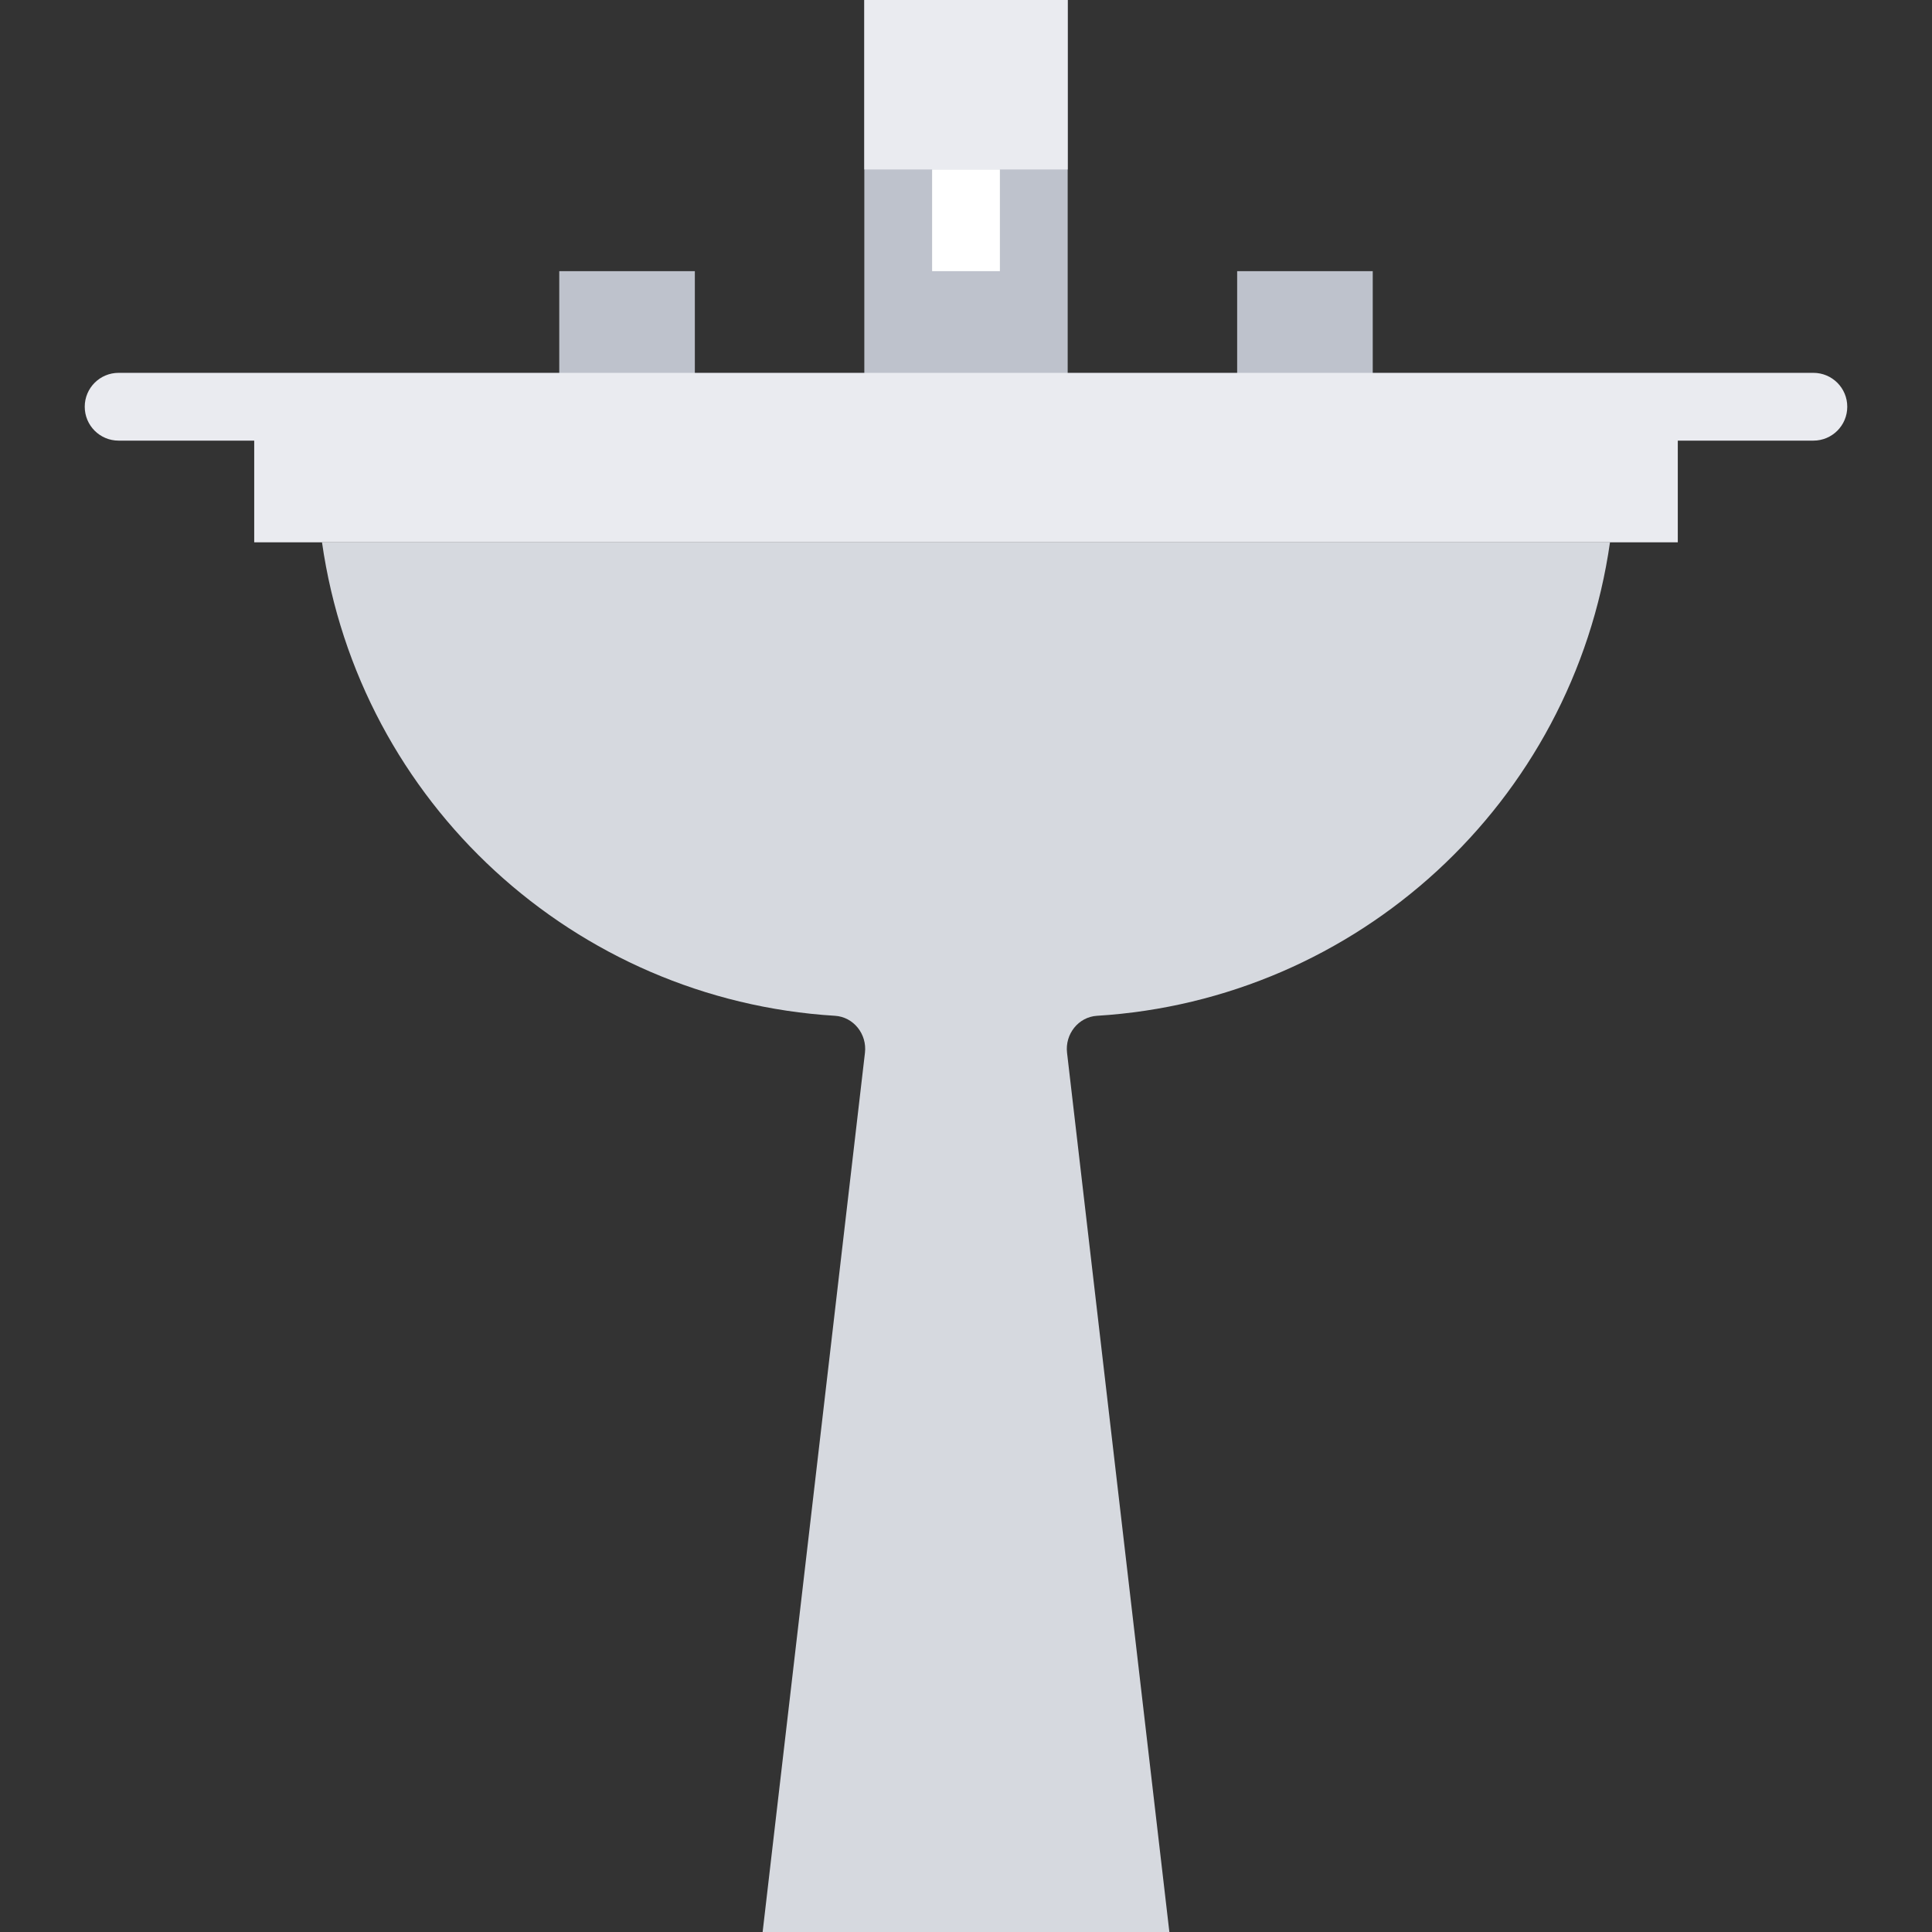
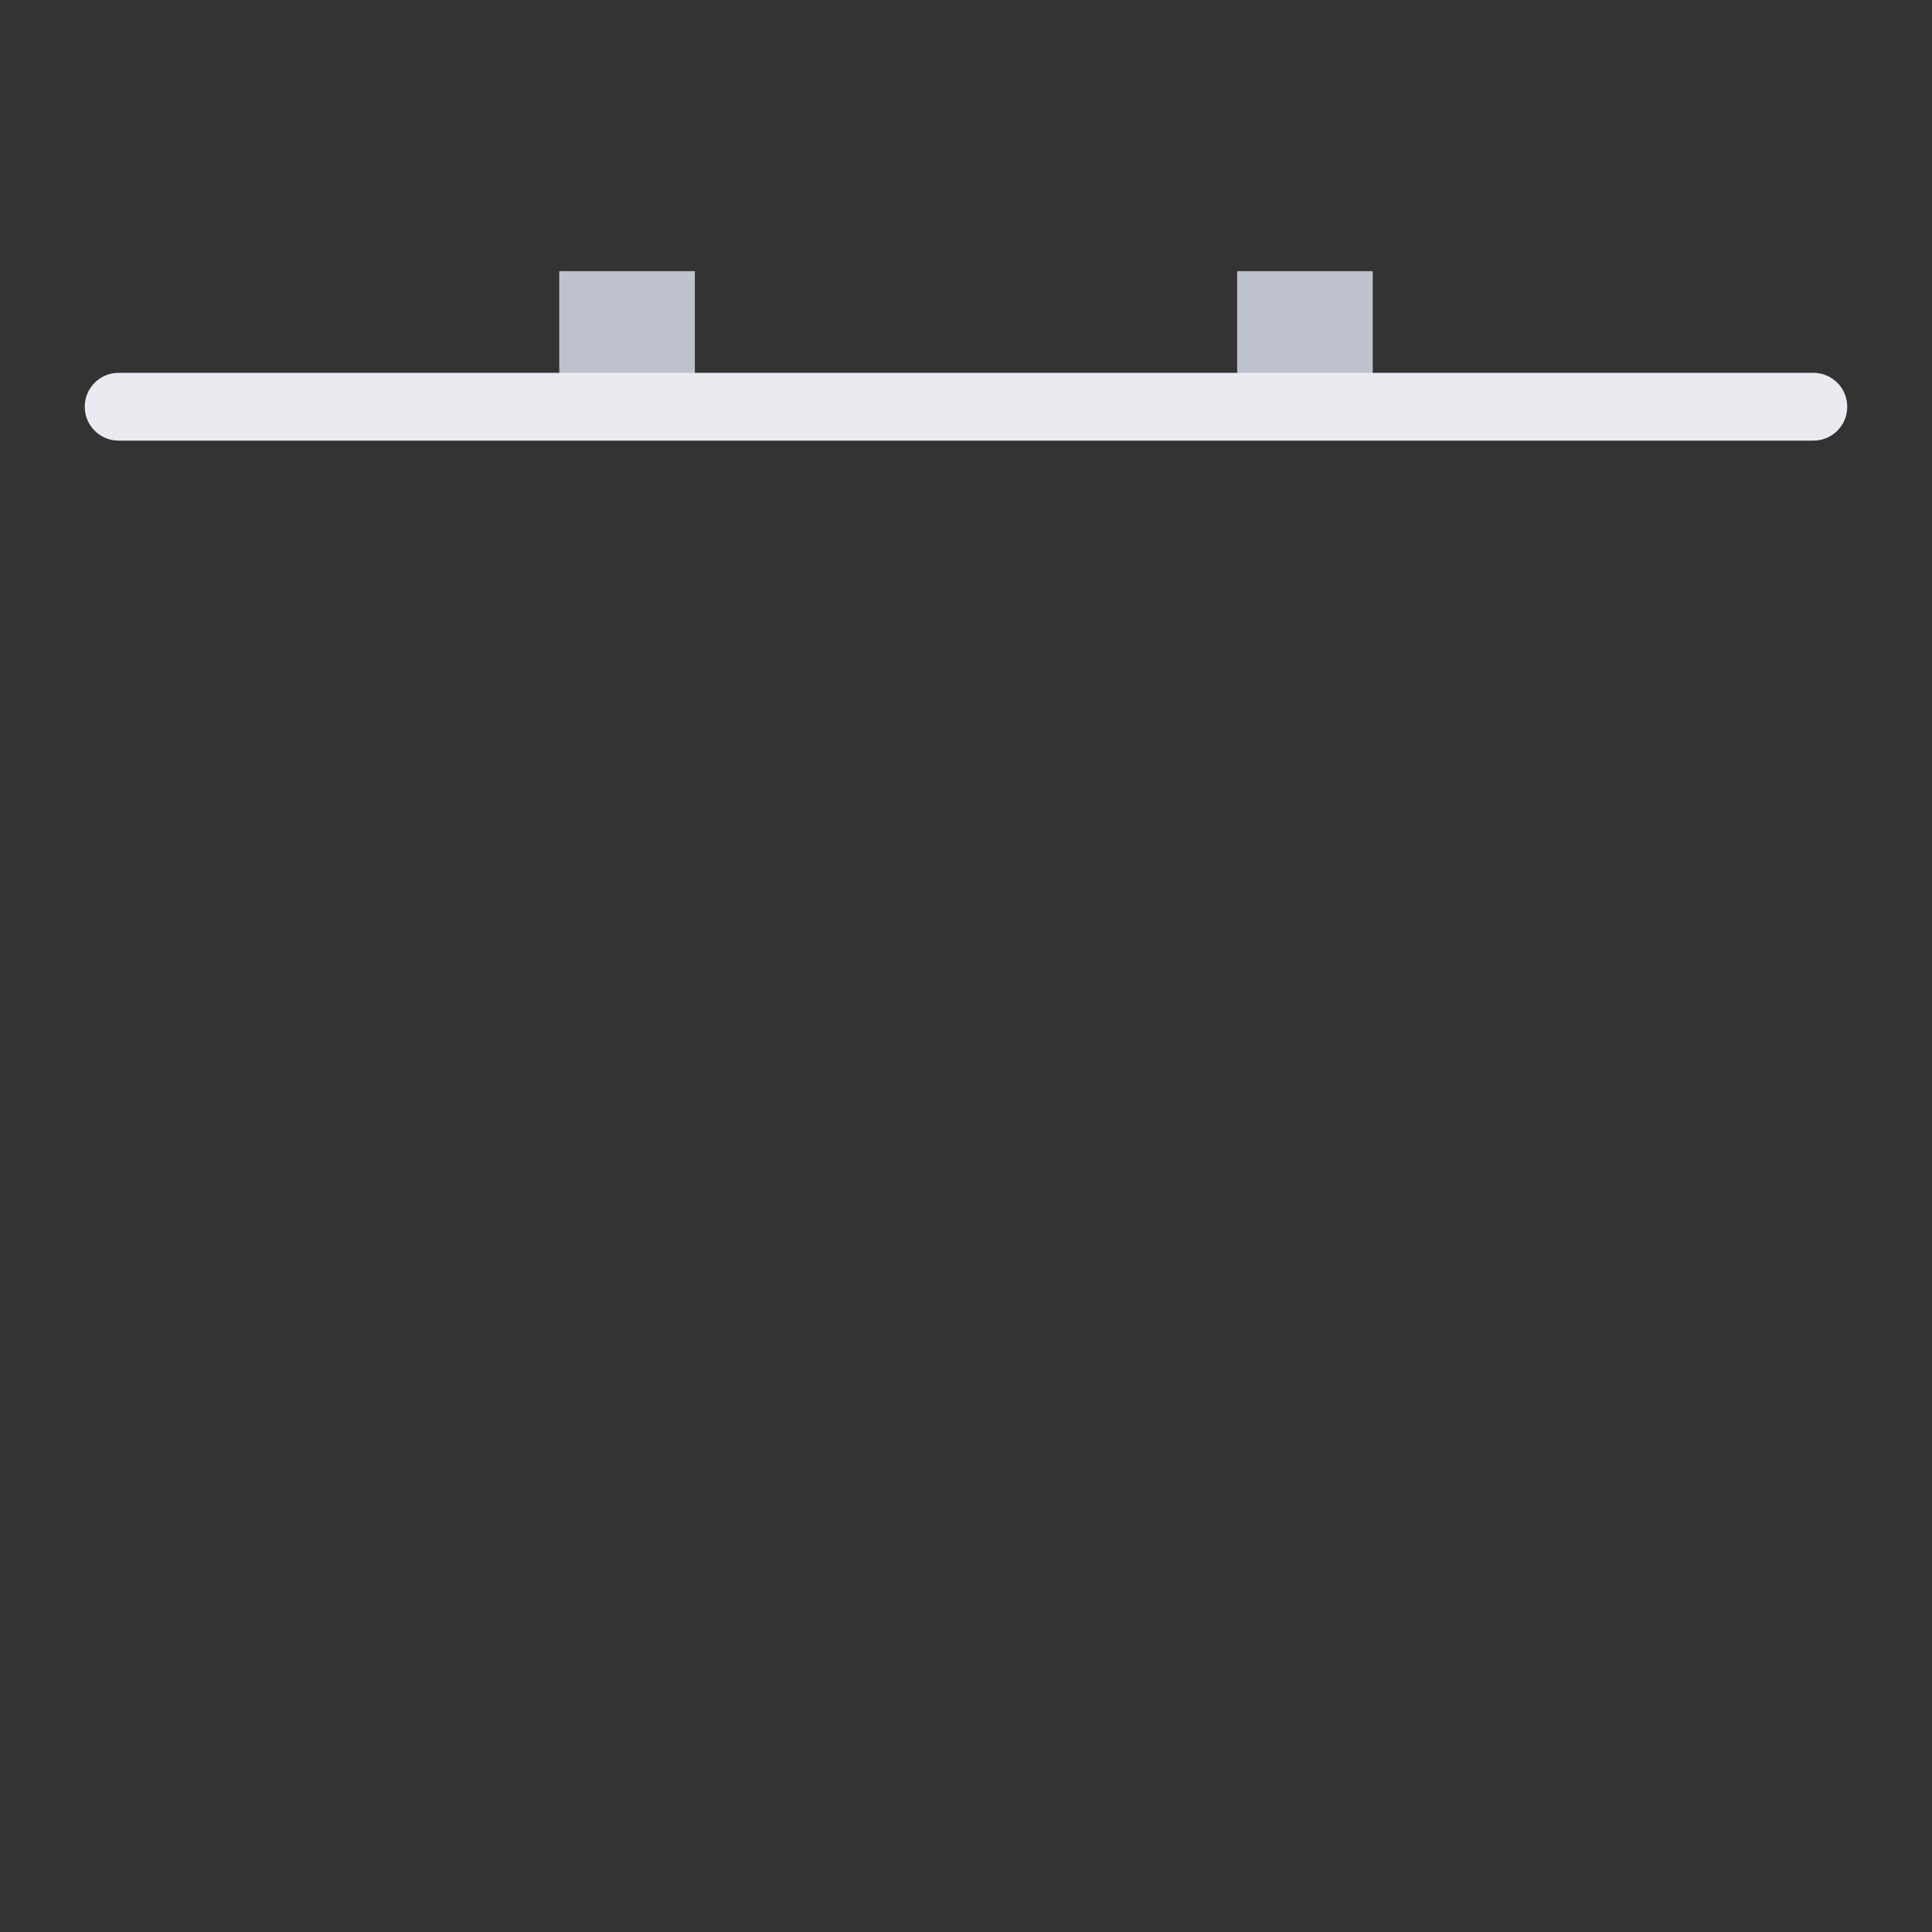
<svg xmlns="http://www.w3.org/2000/svg" version="1.1" id="Capa_1" viewBox="0 0 57 57" xml:space="preserve">
  <rect x="0" y="0" width="57" height="57" fill="#333333" stroke="none" />
-   <rect x="7.5" y="12" style="fill:#EAEBF0;" width="42" height="4" />
-   <path style="fill:#D6D9DF;" d="M47.5,16h-38c1.1,7.698,7.464,13.499,15.135,13.969c0.55,0.034,0.948,0.543,0.884,1.09L22.5,57h12  l-3.019-25.941c-0.064-0.547,0.334-1.056,0.884-1.09C40.036,29.499,46.4,23.698,47.5,16z" />
-   <rect x="25.5" style="fill:#BEC2CC;" width="6" height="12" />
-   <rect x="25.5" style="fill:#EAEBF0;" width="6" height="5" />
  <rect x="16.5" y="8" style="fill:#BEC2CC;" width="4" height="4" />
  <rect x="36.5" y="8" style="fill:#BEC2CC;" width="4" height="4" />
-   <line style="fill:none;stroke:#FFFFFF;stroke-width:2;stroke-miterlimit:10;" x1="28.5" y1="5" x2="28.5" y2="8" />
  <path style="fill:#EAEBF0;" d="M53.5,13h-50c-0.553,0-1-0.447-1-1s0.447-1,1-1h50c0.553,0,1,0.447,1,1S54.053,13,53.5,13z" />
</svg>